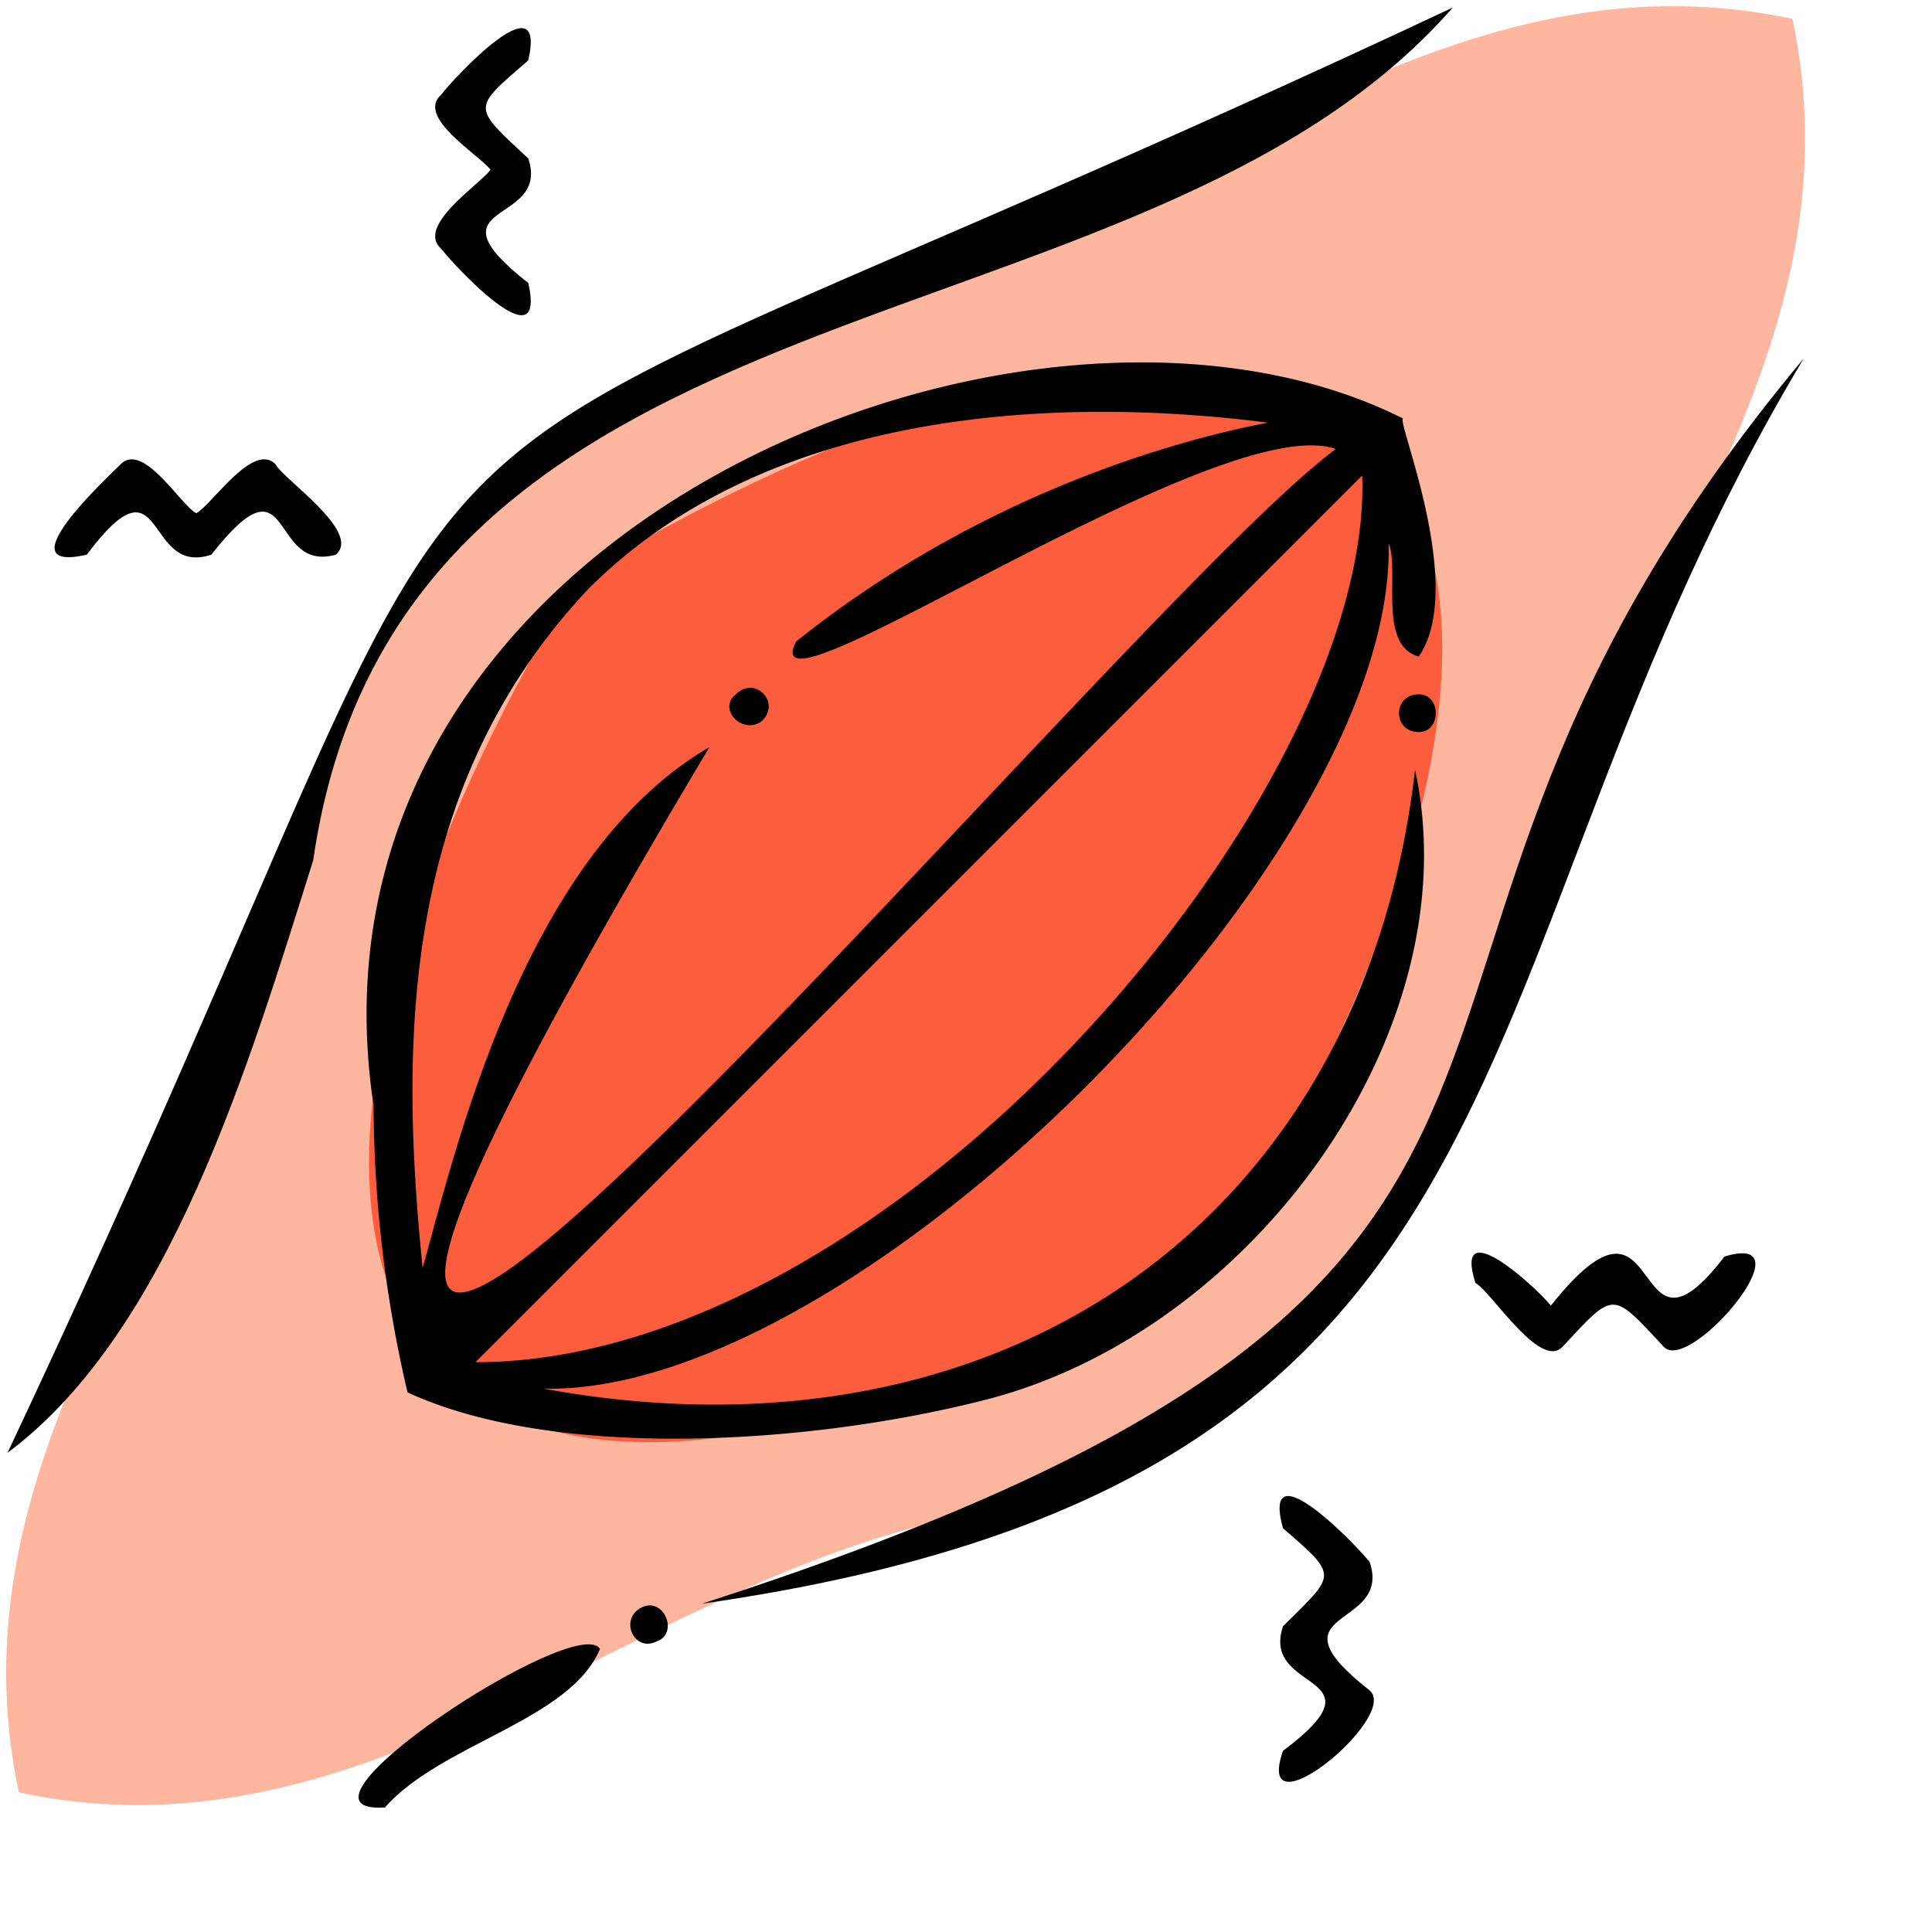
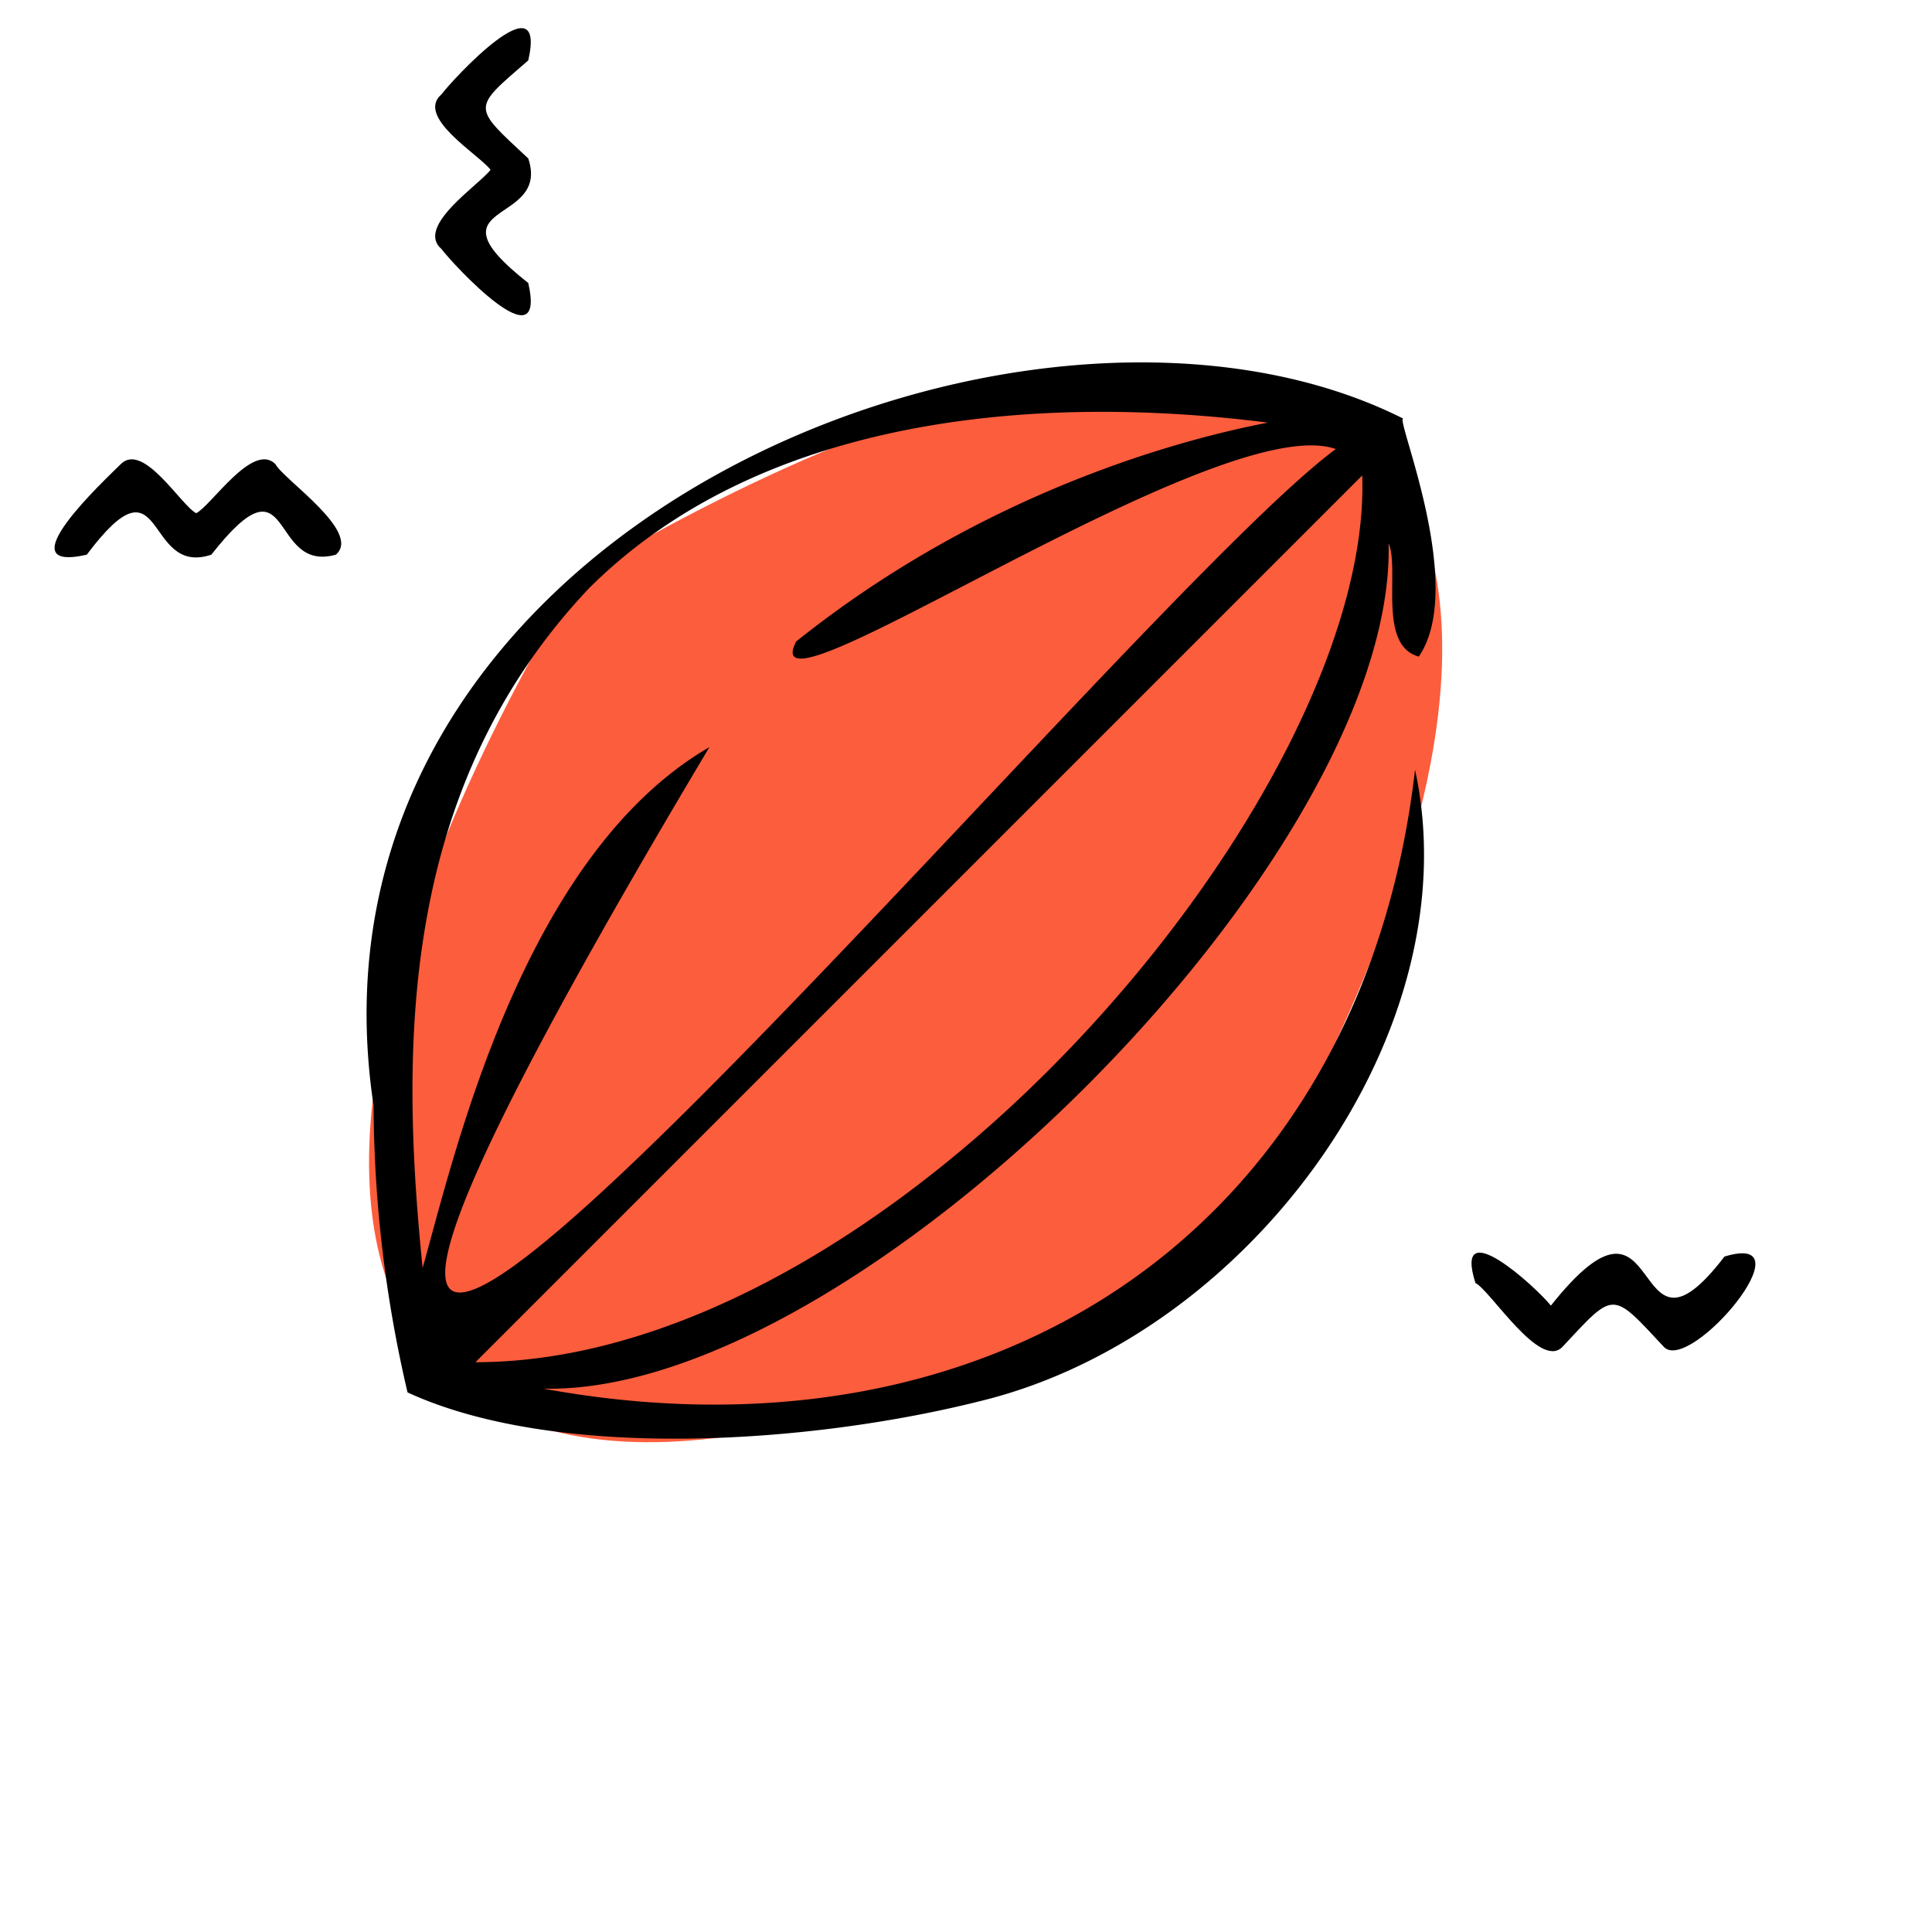
<svg xmlns="http://www.w3.org/2000/svg" width="512" height="512" data-name="Layer 1">
-   <path fill="#feb69f" d="M475 5c20 94-55 162-73 249-20 78-70 128-148 148-87 18-156 93-249 73-20-94 55-162 73-249 19-75 67-127 148-148 87-18 155-93 249-73Z" />
  <path fill="#fc5d3d" d="M327 327C121 449 31 359 153 153c206-122 296-32 174 174Z" />
  <path d="M261 371c71-18 129-98 114-167-14 121-111 186-231 164 83 2 226-141 224-224 3 7-3 27 8 30 13-19-7-65-4-63-99-50-296 29-273 182a339 339 0 0 0 9 76c39 18 106 14 153 2Zm-73-173c-50 29-68 110-76 138-6-59-6-127 44-180 45-45 117-52 180-44-31 6-80 22-125 58-13 25 112-62 143-51-61 45-373 426-166 79Zm173-72c3 84-124 235-235 235l235-235Z" />
-   <path d="M376 184c-7 0-7 10 0 10 6 0 6-10 0-10Zm-174 7c5-5-2-12-7-7-5 4 2 11 7 7Z" />
-   <path d="M2 385c43-32 64-103 81-157C106 69 302 97 385 2 55 157 157 56 2 385ZM478 95c-142 170-19 242-292 330 231-33 195-168 292-330ZM170 426c-6 3-2 12 4 9 6-2 2-12-4-9Zm-68 53c15-17 49-23 57-42-6-10-88 44-57 42Zm261-65c-3-4-29-31-23-9 15 13 14 12 0 26-6 18 28 12 0 33-8 23 31-9 23-16-28-22 6-16 0-34Z" />
  <path d="M414 357c14-15 13-15 27 0 7 7 39-31 16-24-26 34-15-26-46 13-4-5-26-25-20-6 4 2 17 23 23 17ZM140 42c-15-14-15-13 0-26 5-22-20 5-23 9-7 6 10 16 13 20-3 4-20 15-13 21 3 4 28 31 23 9-28-22 6-15 0-33ZM23 147c21-28 15 6 33 0 22-28 15 5 33 0 7-6-14-20-16-24-6-6-17 11-21 13-4-2-14-19-20-13-4 4-31 29-9 24Z" />
</svg>